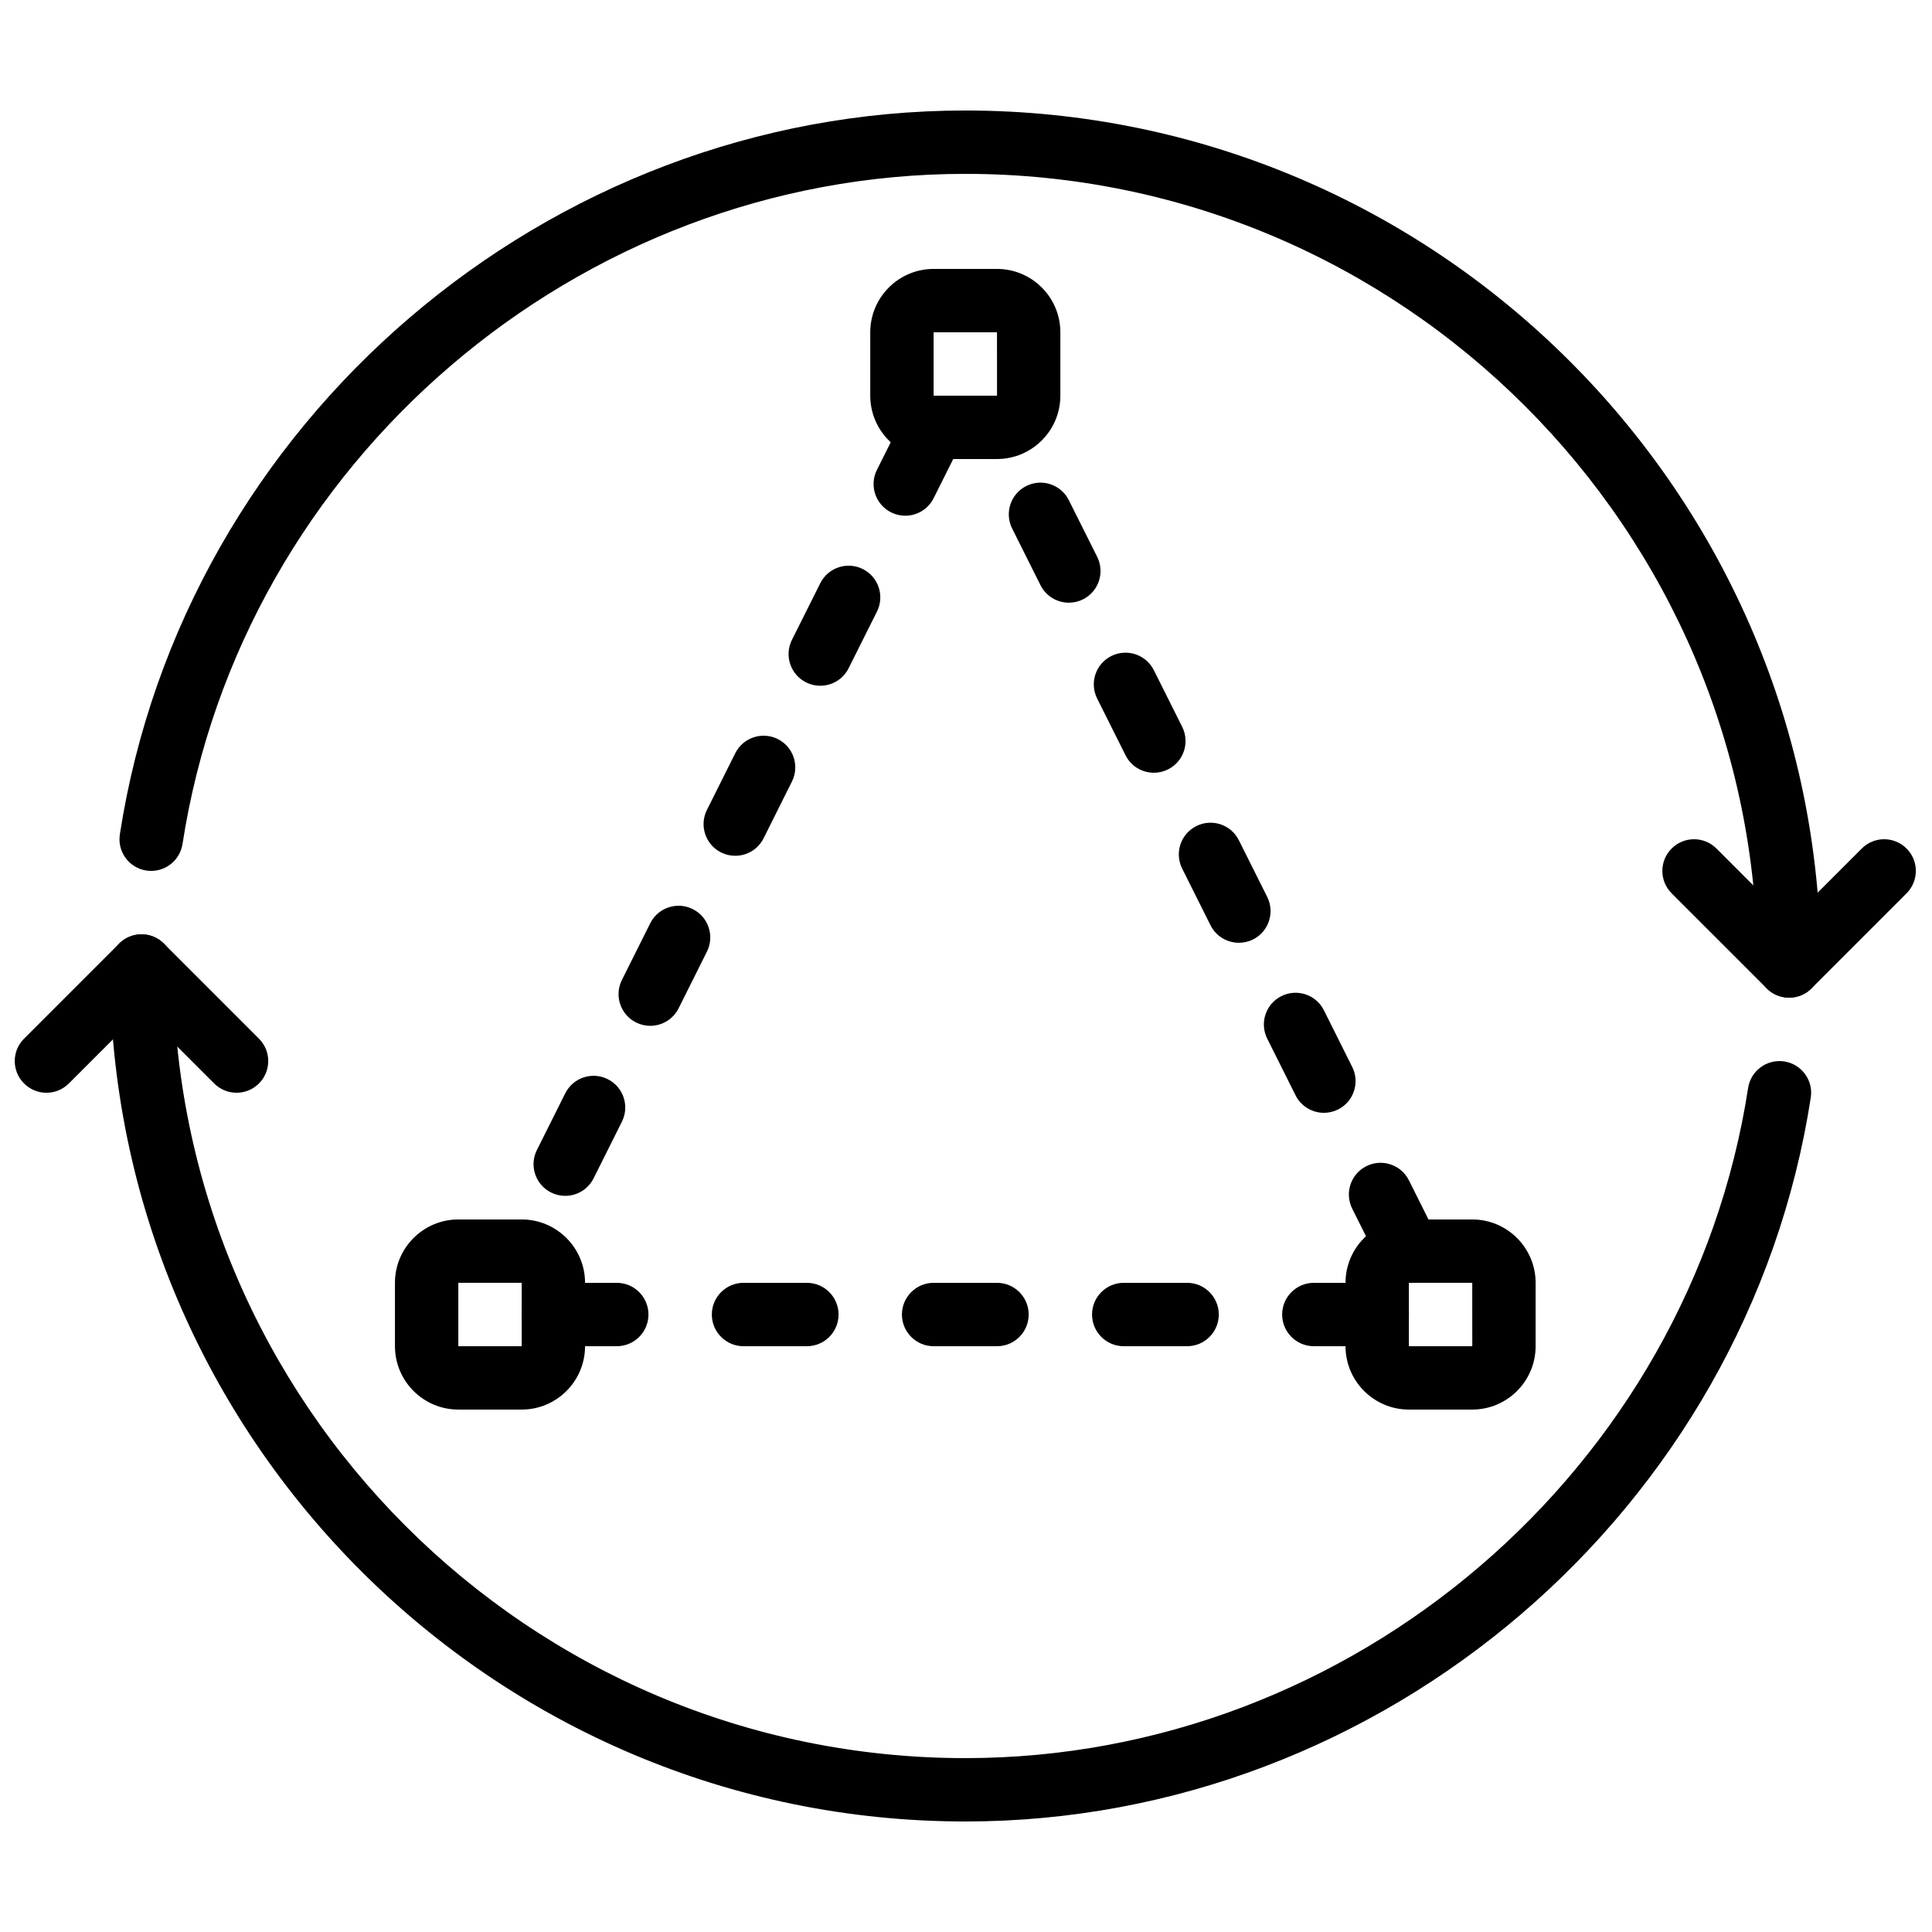
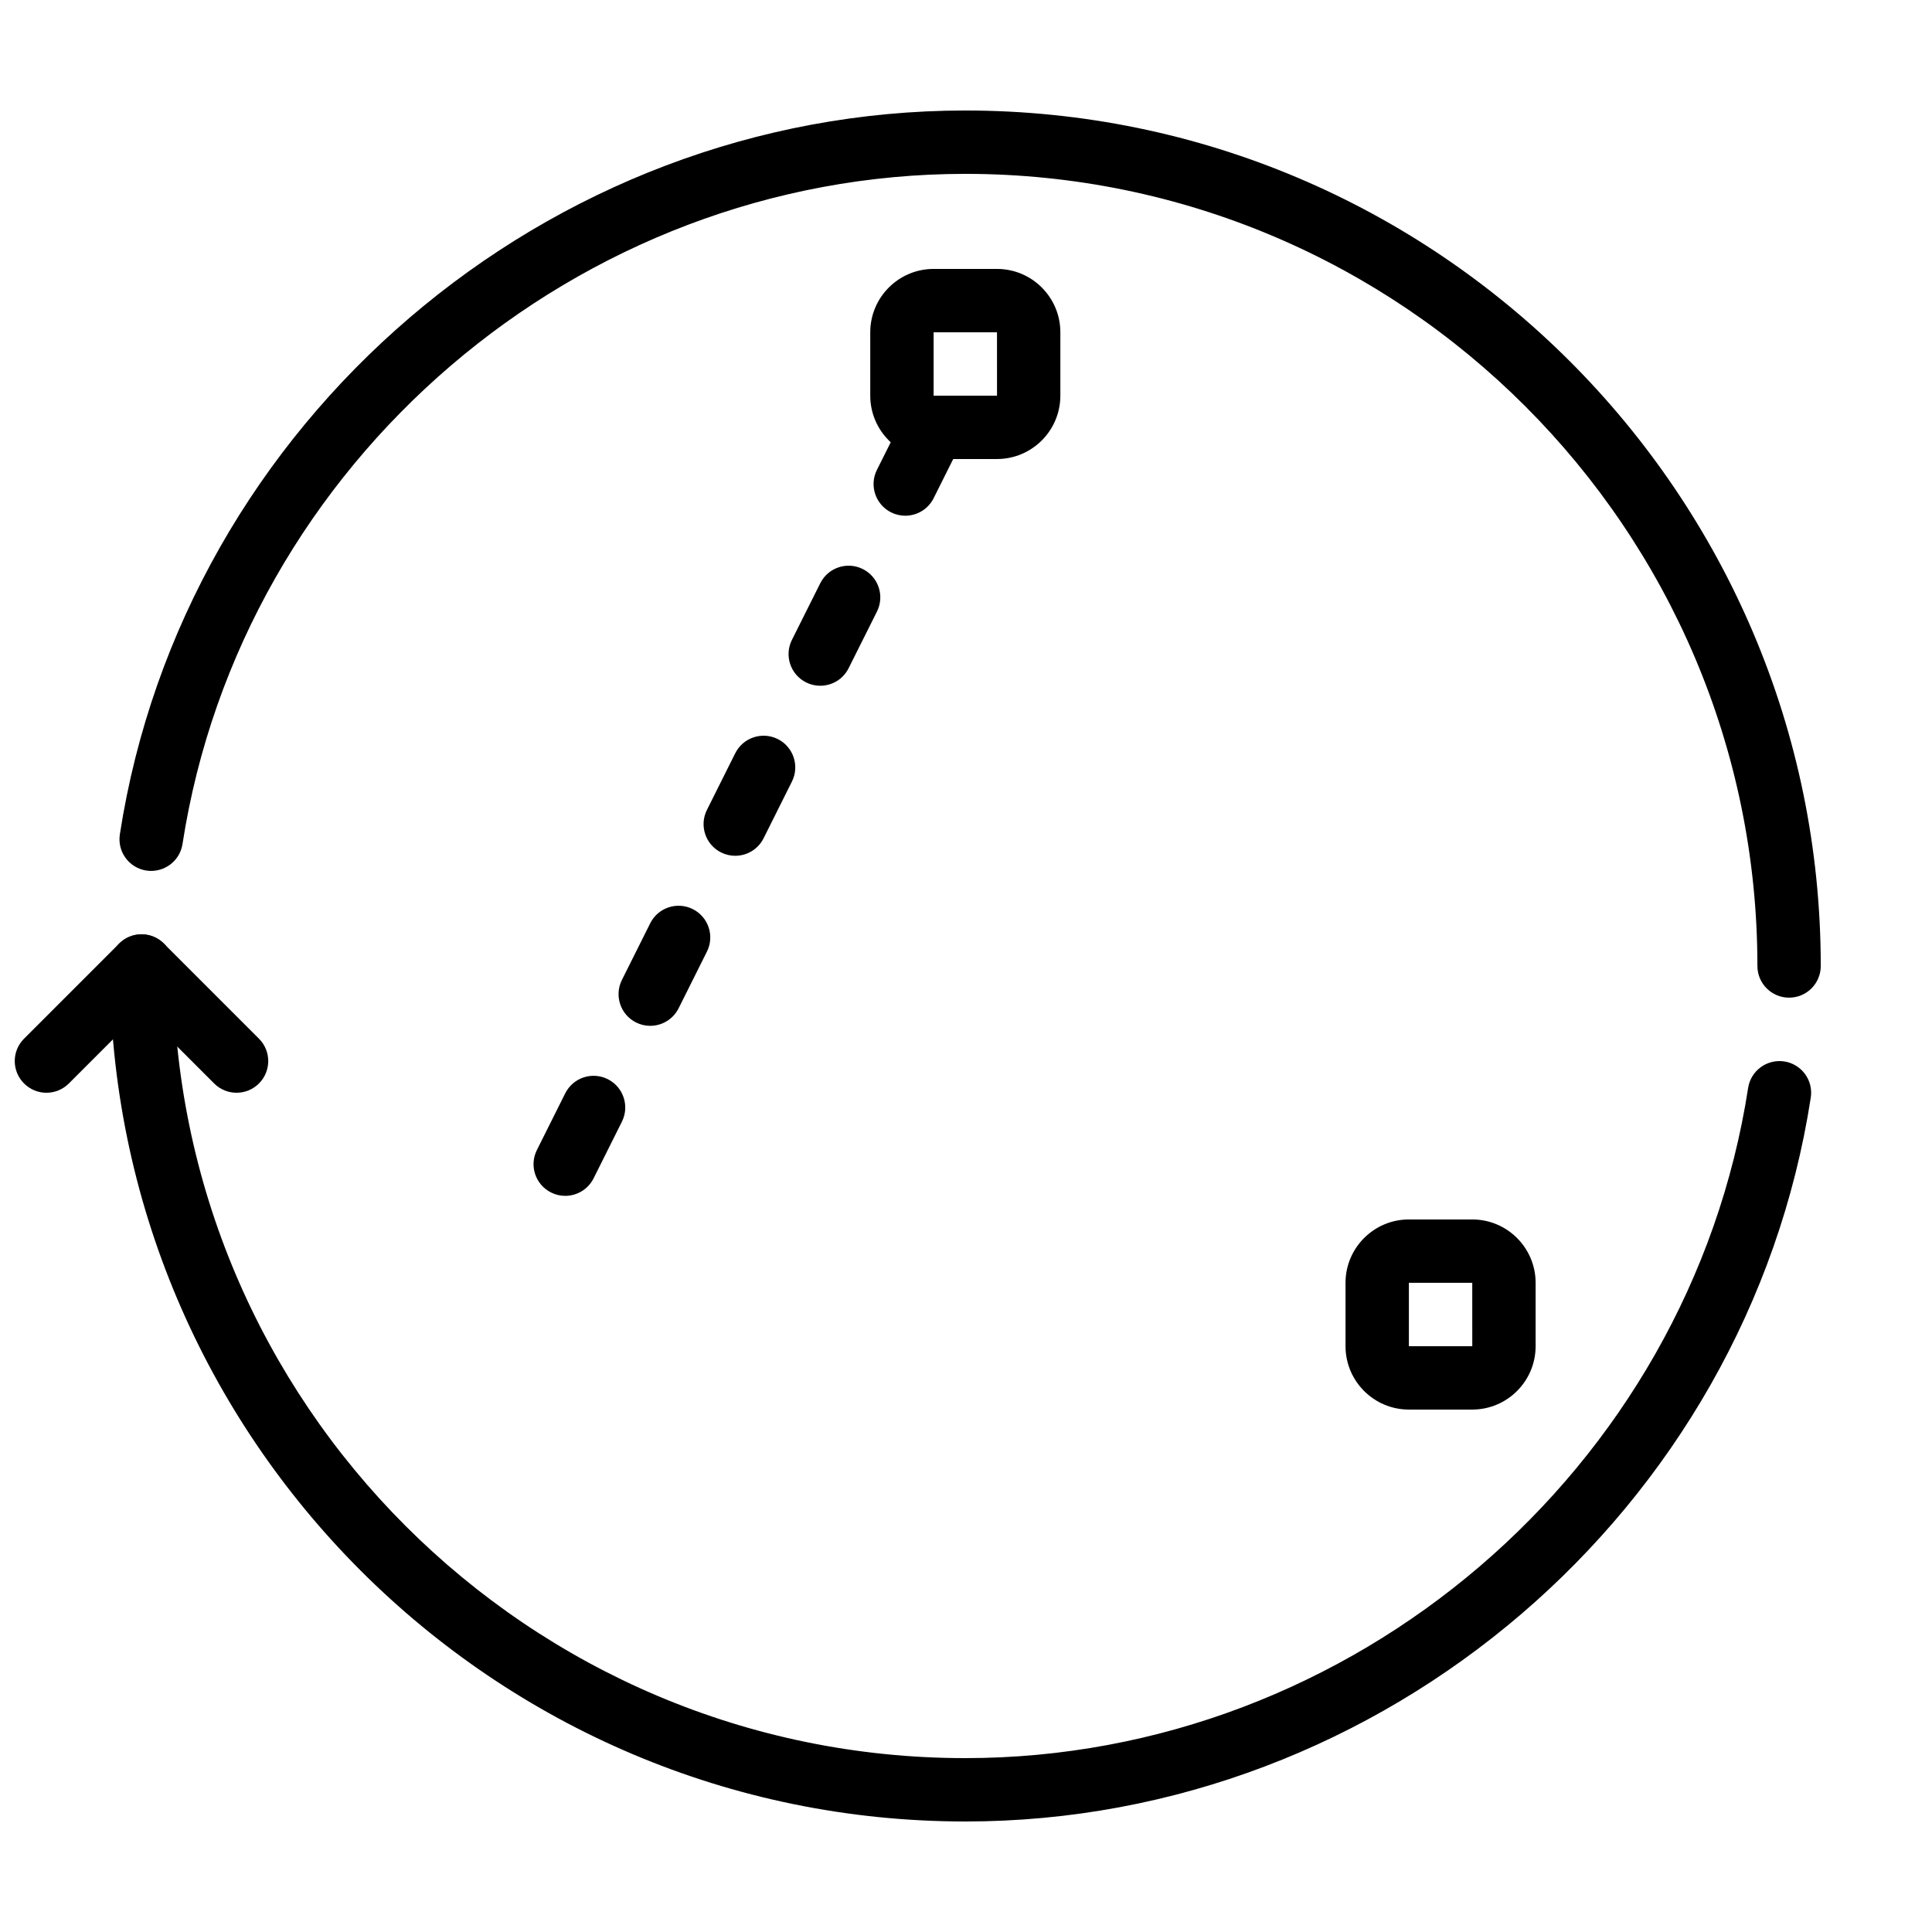
<svg xmlns="http://www.w3.org/2000/svg" width="800px" height="800px" version="1.1" viewBox="144 144 512 512">
  <defs>
    <clipPath id="b">
      <path d="m148.09 391h67.906v43h-67.906z" />
    </clipPath>
    <clipPath id="a">
      <path d="m584 366h67.902v43h-67.902z" />
    </clipPath>
  </defs>
  <path d="m399.82 626.71c-125.02 0-226.71-101.7-226.71-226.71 0-4.637 3.762-8.398 8.395-8.398 4.637 0 8.398 3.762 8.398 8.398 0 115.75 94.168 209.92 209.92 209.92 102.62 0 191.81-76.352 207.45-177.61 0.707-4.582 4.996-7.707 9.582-7.019 4.586 0.715 7.727 4.996 7.019 9.582-16.895 109.37-113.21 191.84-224.05 191.84" fill-rule="evenodd" />
  <g clip-path="url(#b)">
    <path d="m206.69 433.59c-2.148 0-4.301-0.824-5.938-2.461l-19.254-19.254-19.254 19.254c-3.281 3.285-8.59 3.285-11.871 0-3.285-3.281-3.285-8.59 0-11.871l25.191-25.191c3.281-3.285 8.59-3.285 11.871 0l25.191 25.191c3.281 3.281 3.281 8.59 0 11.871-1.637 1.637-3.789 2.461-5.938 2.461" fill-rule="evenodd" />
  </g>
  <path d="m618.13 408.39c-4.644 0-8.398-3.762-8.398-8.395 0-115.75-94.168-209.92-209.92-209.92-102.64 0-191.82 76.359-207.45 177.62-0.715 4.578-4.996 7.699-9.582 7.012-4.586-0.707-7.723-4.996-7.019-9.582 16.895-109.37 113.21-191.84 224.05-191.84 125.01 0 226.71 101.7 226.71 226.71 0 4.633-3.75 8.395-8.395 8.395" fill-rule="evenodd" />
  <g clip-path="url(#a)">
-     <path d="m618.13 408.39c-2.148 0-4.301-0.82-5.938-2.461l-25.191-25.188c-3.281-3.285-3.281-8.59 0-11.875 3.285-3.281 8.59-3.281 11.875 0l19.254 19.254 19.254-19.254c3.281-3.281 8.59-3.281 11.871 0 3.285 3.285 3.285 8.59 0 11.875l-25.188 25.188c-1.641 1.641-3.789 2.461-5.938 2.461" fill-rule="evenodd" />
-   </g>
-   <path d="m265.46 483.96v16.797h16.801l-0.008-16.797zm16.793 33.59h-16.793c-9.262 0-16.793-7.531-16.793-16.793v-16.797c0-9.262 7.531-16.793 16.793-16.793h16.793c9.262 0 16.793 7.531 16.793 16.793v16.797c0 9.262-7.531 16.793-16.793 16.793z" fill-rule="evenodd" />
+     </g>
  <path d="m517.37 483.96v16.797h16.801l-0.008-16.797zm16.793 33.59h-16.793c-9.262 0-16.793-7.531-16.793-16.793v-16.797c0-9.262 7.531-16.793 16.793-16.793h16.793c9.262 0 16.793 7.531 16.793 16.793v16.797c0 9.262-7.531 16.793-16.793 16.793z" fill-rule="evenodd" />
  <path d="m391.42 232.06v16.793h16.801l-0.008-16.793zm16.793 33.586h-16.793c-9.262 0-16.793-7.531-16.793-16.793v-16.793c0-9.262 7.531-16.793 16.793-16.793h16.793c9.262 0 16.793 7.531 16.793 16.793v16.793c0 9.262-7.531 16.793-16.793 16.793z" fill-rule="evenodd" />
  <path d="m383.9 280.67c-1.258 0-2.543-0.285-3.746-0.883-4.148-2.082-5.836-7.121-3.762-11.266l7.516-15.023c2.074-4.148 7.113-5.844 11.27-3.762 4.148 2.074 5.828 7.121 3.754 11.27l-7.508 15.02c-1.477 2.949-4.441 4.644-7.523 4.644m-22.527 45.059c-1.262 0-2.547-0.277-3.746-0.883-4.156-2.074-5.836-7.121-3.762-11.27l7.516-15.02c2.074-4.141 7.113-5.828 11.27-3.754 4.144 2.074 5.824 7.121 3.75 11.27l-7.512 15.012c-1.473 2.949-4.434 4.644-7.516 4.644m-22.539 45.066c-1.258 0-2.535-0.289-3.746-0.891-4.144-2.074-5.824-7.113-3.75-11.262l7.504-15.02c2.074-4.148 7.113-5.836 11.27-3.766 4.148 2.074 5.828 7.121 3.754 11.27l-7.508 15.023c-1.469 2.945-4.441 4.644-7.523 4.644m-22.527 45.062c-1.262 0-2.547-0.285-3.746-0.887-4.148-2.074-5.828-7.121-3.754-11.27l7.508-15.023c2.074-4.148 7.113-5.828 11.27-3.754 4.148 2.074 5.828 7.121 3.754 11.27l-7.508 15.023c-1.477 2.938-4.441 4.641-7.523 4.641m-22.531 45.059c-1.258 0-2.543-0.285-3.742-0.891-4.148-2.074-5.836-7.109-3.754-11.258l7.508-15.023c2.074-4.141 7.109-5.836 11.266-3.754 4.148 2.074 5.828 7.113 3.754 11.27l-7.504 15.012c-1.48 2.949-4.445 4.644-7.527 4.644" fill-rule="evenodd" />
-   <path d="m427.26 303.72c-3.082 0-6.047-1.695-7.523-4.644l-7.508-15.012c-2.074-4.148-0.395-9.195 3.754-11.27 4.156-2.082 9.195-0.387 11.266 3.754l7.516 15.02c2.074 4.148 0.387 9.188-3.762 11.27-1.199 0.598-2.484 0.883-3.742 0.883m22.527 45.066c-3.082 0-6.047-1.699-7.516-4.644l-7.516-15.023c-2.074-4.148-0.395-9.191 3.754-11.266 4.156-2.074 9.203-0.387 11.27 3.75l7.516 15.023c2.074 4.156 0.395 9.195-3.762 11.27-1.203 0.605-2.488 0.891-3.746 0.891m22.527 45.055c-3.082 0-6.043-1.695-7.516-4.633l-7.512-15.023c-2.074-4.156-0.395-9.195 3.75-11.27 4.168-2.082 9.203-0.395 11.27 3.754l7.516 15.023c2.074 4.148 0.395 9.195-3.762 11.27-1.199 0.602-2.484 0.879-3.746 0.879m22.539 45.066c-3.082 0-6.047-1.703-7.523-4.644l-7.508-15.02c-2.074-4.148-0.395-9.188 3.754-11.262 4.156-2.082 9.195-0.395 11.27 3.754l7.504 15.016c2.074 4.144 0.395 9.191-3.75 11.266-1.203 0.605-2.488 0.891-3.746 0.891m22.527 45.059c-3.082 0-6.047-1.695-7.523-4.637l-7.508-15.02c-2.074-4.156-0.395-9.195 3.754-11.27 4.156-2.074 9.195-0.395 11.27 3.754l7.508 15.02c2.082 4.148 0.395 9.195-3.754 11.27-1.203 0.605-2.484 0.883-3.746 0.883" fill-rule="evenodd" />
-   <path d="m307.45 500.76h-16.793c-4.637 0-8.398-3.762-8.398-8.398 0-4.633 3.762-8.398 8.398-8.398h16.793c4.637 0 8.398 3.766 8.398 8.398 0 4.637-3.762 8.398-8.398 8.398m50.383 0h-16.797c-4.633 0-8.395-3.762-8.395-8.398 0-4.633 3.762-8.398 8.395-8.398h16.797c4.633 0 8.395 3.766 8.395 8.398 0 4.637-3.762 8.398-8.395 8.398m50.379 0h-16.793c-4.637 0-8.398-3.762-8.398-8.398 0-4.633 3.762-8.398 8.398-8.398h16.793c4.637 0 8.398 3.766 8.398 8.398 0 4.637-3.762 8.398-8.398 8.398m50.383 0h-16.797c-4.633 0-8.395-3.762-8.395-8.398 0-4.633 3.762-8.398 8.395-8.398h16.797c4.633 0 8.395 3.766 8.395 8.398 0 4.637-3.762 8.398-8.395 8.398m50.379 0h-16.793c-4.637 0-8.398-3.762-8.398-8.398 0-4.633 3.762-8.398 8.398-8.398h16.793c4.637 0 8.398 3.766 8.398 8.398 0 4.637-3.762 8.398-8.398 8.398" fill-rule="evenodd" />
</svg>